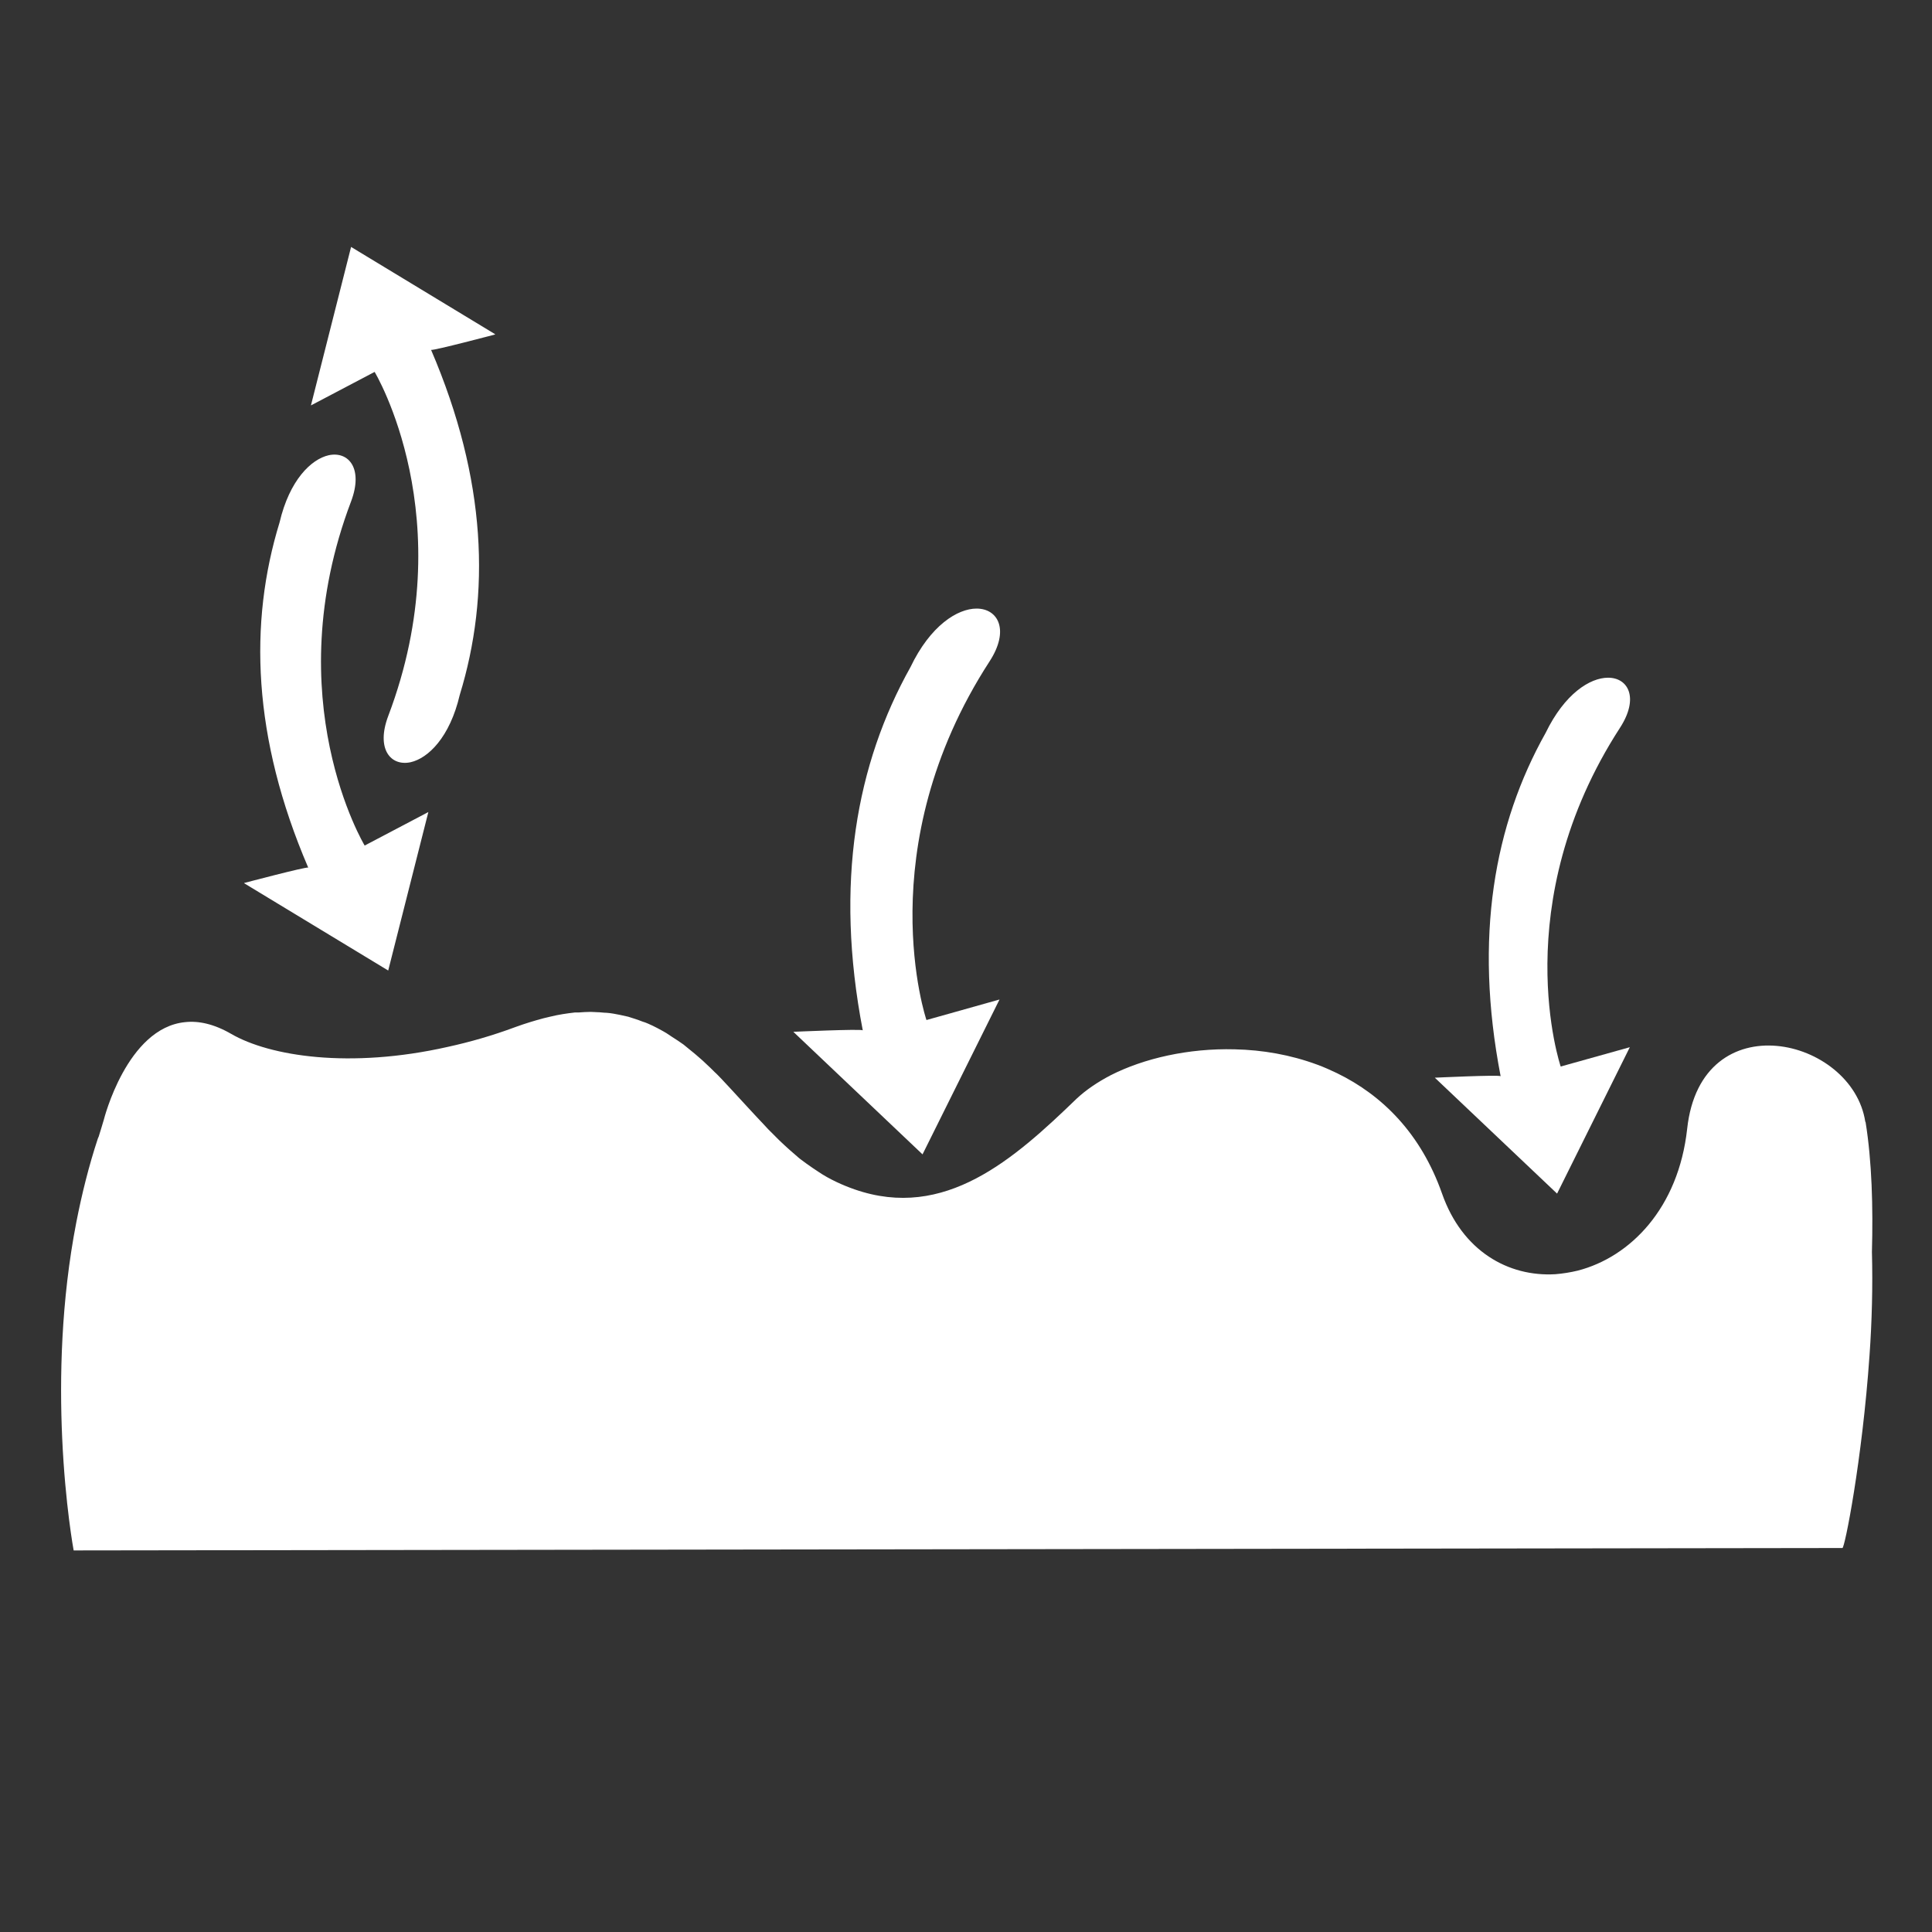
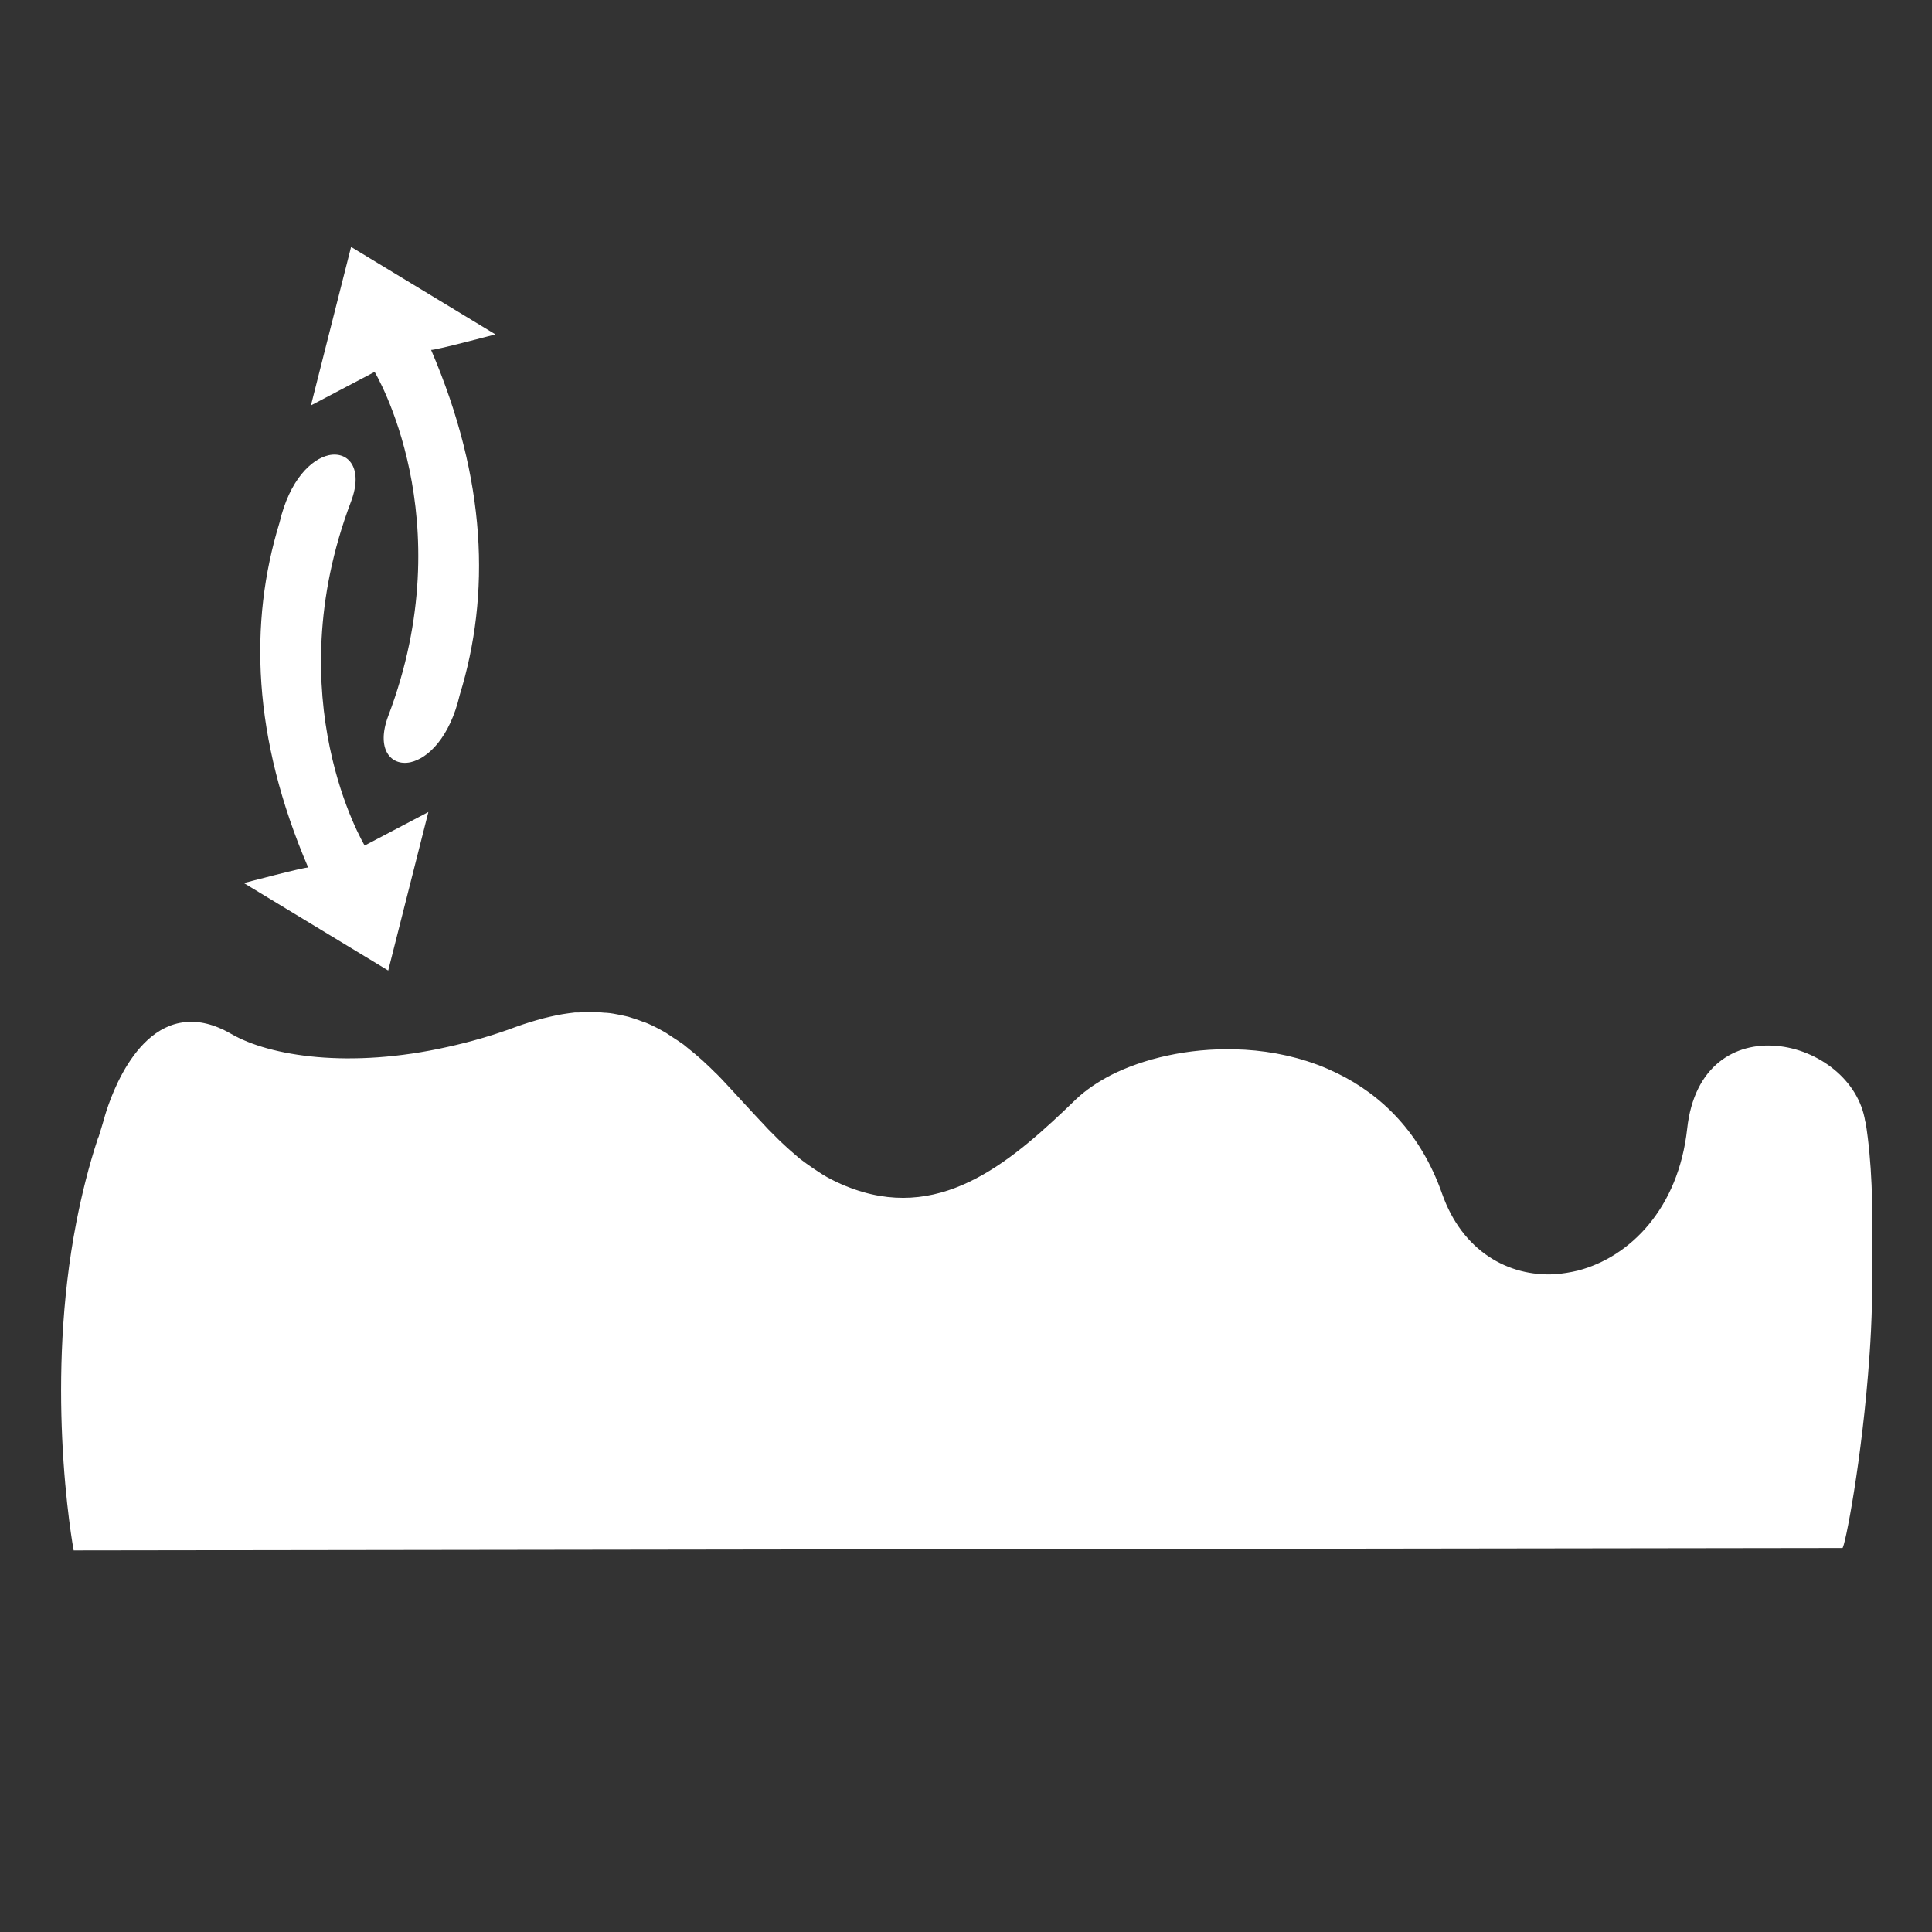
<svg xmlns="http://www.w3.org/2000/svg" id="Ebene_1" data-name="Ebene 1" viewBox="0 0 64 64">
  <rect x="0" y="0" width="64" height="64" fill="#333333" stroke="none" />
  <defs>
    <style>      .cls-1 {        fill: #fff;        stroke-width: 0px;      }    </style>
  </defs>
  <path class="cls-1" d="M61.79,37.16c-.43-2.8-5.44-3.98-5.9.23-.29,2.64-1.89,4.25-3.62,4.7-.25.06-.5.1-.75.12-1.55.09-3.08-.76-3.75-2.67-.7-1.99-1.98-3.26-3.48-3.99-.21-.1-.43-.2-.65-.28-.89-.33-1.82-.49-2.74-.51-1.53-.04-3.01.3-4.11.86-.44.23-.82.49-1.12.77-2.08,2.01-4.37,4.05-7.36,3.01-.2-.07-.4-.15-.61-.25-.21-.1-.41-.21-.6-.34-.06-.04-.12-.08-.18-.12-.13-.09-.26-.18-.39-.28-.07-.05-.13-.11-.19-.16-.12-.1-.23-.2-.35-.31-.06-.06-.12-.11-.18-.17-.12-.12-.24-.24-.36-.36-.04-.05-.09-.09-.13-.14-.38-.4-.76-.82-1.14-1.23-.09-.1-.19-.2-.28-.3-.07-.07-.14-.15-.22-.22-.1-.1-.19-.19-.29-.28-.07-.07-.15-.14-.22-.2-.1-.09-.21-.18-.31-.26-.07-.06-.15-.12-.22-.18-.13-.09-.26-.18-.39-.26-.06-.04-.12-.08-.18-.12-.19-.11-.39-.22-.6-.31-.06-.03-.13-.05-.19-.07-.15-.06-.31-.11-.47-.16-.09-.02-.18-.04-.27-.06-.15-.03-.3-.06-.45-.07-.1,0-.2-.02-.31-.02-.07,0-.13-.01-.21-.01-.13,0-.27.01-.41.02-.04,0-.08,0-.12,0-.26.03-.54.07-.82.14-.07.02-.14.03-.21.05-.3.08-.6.17-.93.29,0,0,0,0,0,0-.78.29-1.52.5-2.25.66-3.24.73-5.89.31-7.17-.43-.57-.33-1.08-.44-1.53-.39-1.93.19-2.69,3.23-2.69,3.23-.06.19-.11.38-.17.56-.02.04-.03.07-.03.07-.3.91-.53,1.84-.71,2.76-.51,2.62-.56,5.18-.47,7.16.1,2.22.38,3.72.38,3.72l58.59-.08s0,0,0,0h0c.07.06.66-2.92.9-6.38.08-1.12.11-2.29.08-3.43.04-1.49,0-2.99-.21-4.3" />
-   <path class="cls-1" d="M26.28,34.18l4.28,4.06,2.55-5.13-2.42.68s-1.93-5.68,2.09-11.88c.67-1.03.29-1.75-.43-1.75-.63,0-1.53.56-2.19,1.94-1.79,3.2-2.52,7.15-1.58,12.03-.08-.05-2.3.05-2.3.05" />
-   <path class="cls-1" d="M47.53,35.7l4.05,3.84,2.41-4.85-2.29.64s-1.83-5.37,1.97-11.23c.63-.98.27-1.65-.4-1.65-.6,0-1.44.53-2.07,1.83-1.7,3.03-2.38,6.76-1.49,11.37-.07-.05-2.18.05-2.18.05" />
  <path class="cls-1" d="M8.09,29.26l4.77,2.89,1.33-5.25-2.11,1.11s-2.93-4.86-.45-11.4c.41-1.09-.08-1.67-.74-1.53-.58.13-1.3.82-1.63,2.23-1.02,3.32-.9,7.12.95,11.43-.08-.03-2.12.51-2.12.51" />
  <path class="cls-1" d="M16.4,11.07l-4.77-2.89-1.33,5.25,2.11-1.11s2.93,4.86.45,11.4c-.41,1.09.08,1.67.74,1.53.58-.13,1.3-.82,1.63-2.23,1.02-3.32.9-7.12-.95-11.43.08.03,2.12-.51,2.12-.51" />
</svg>